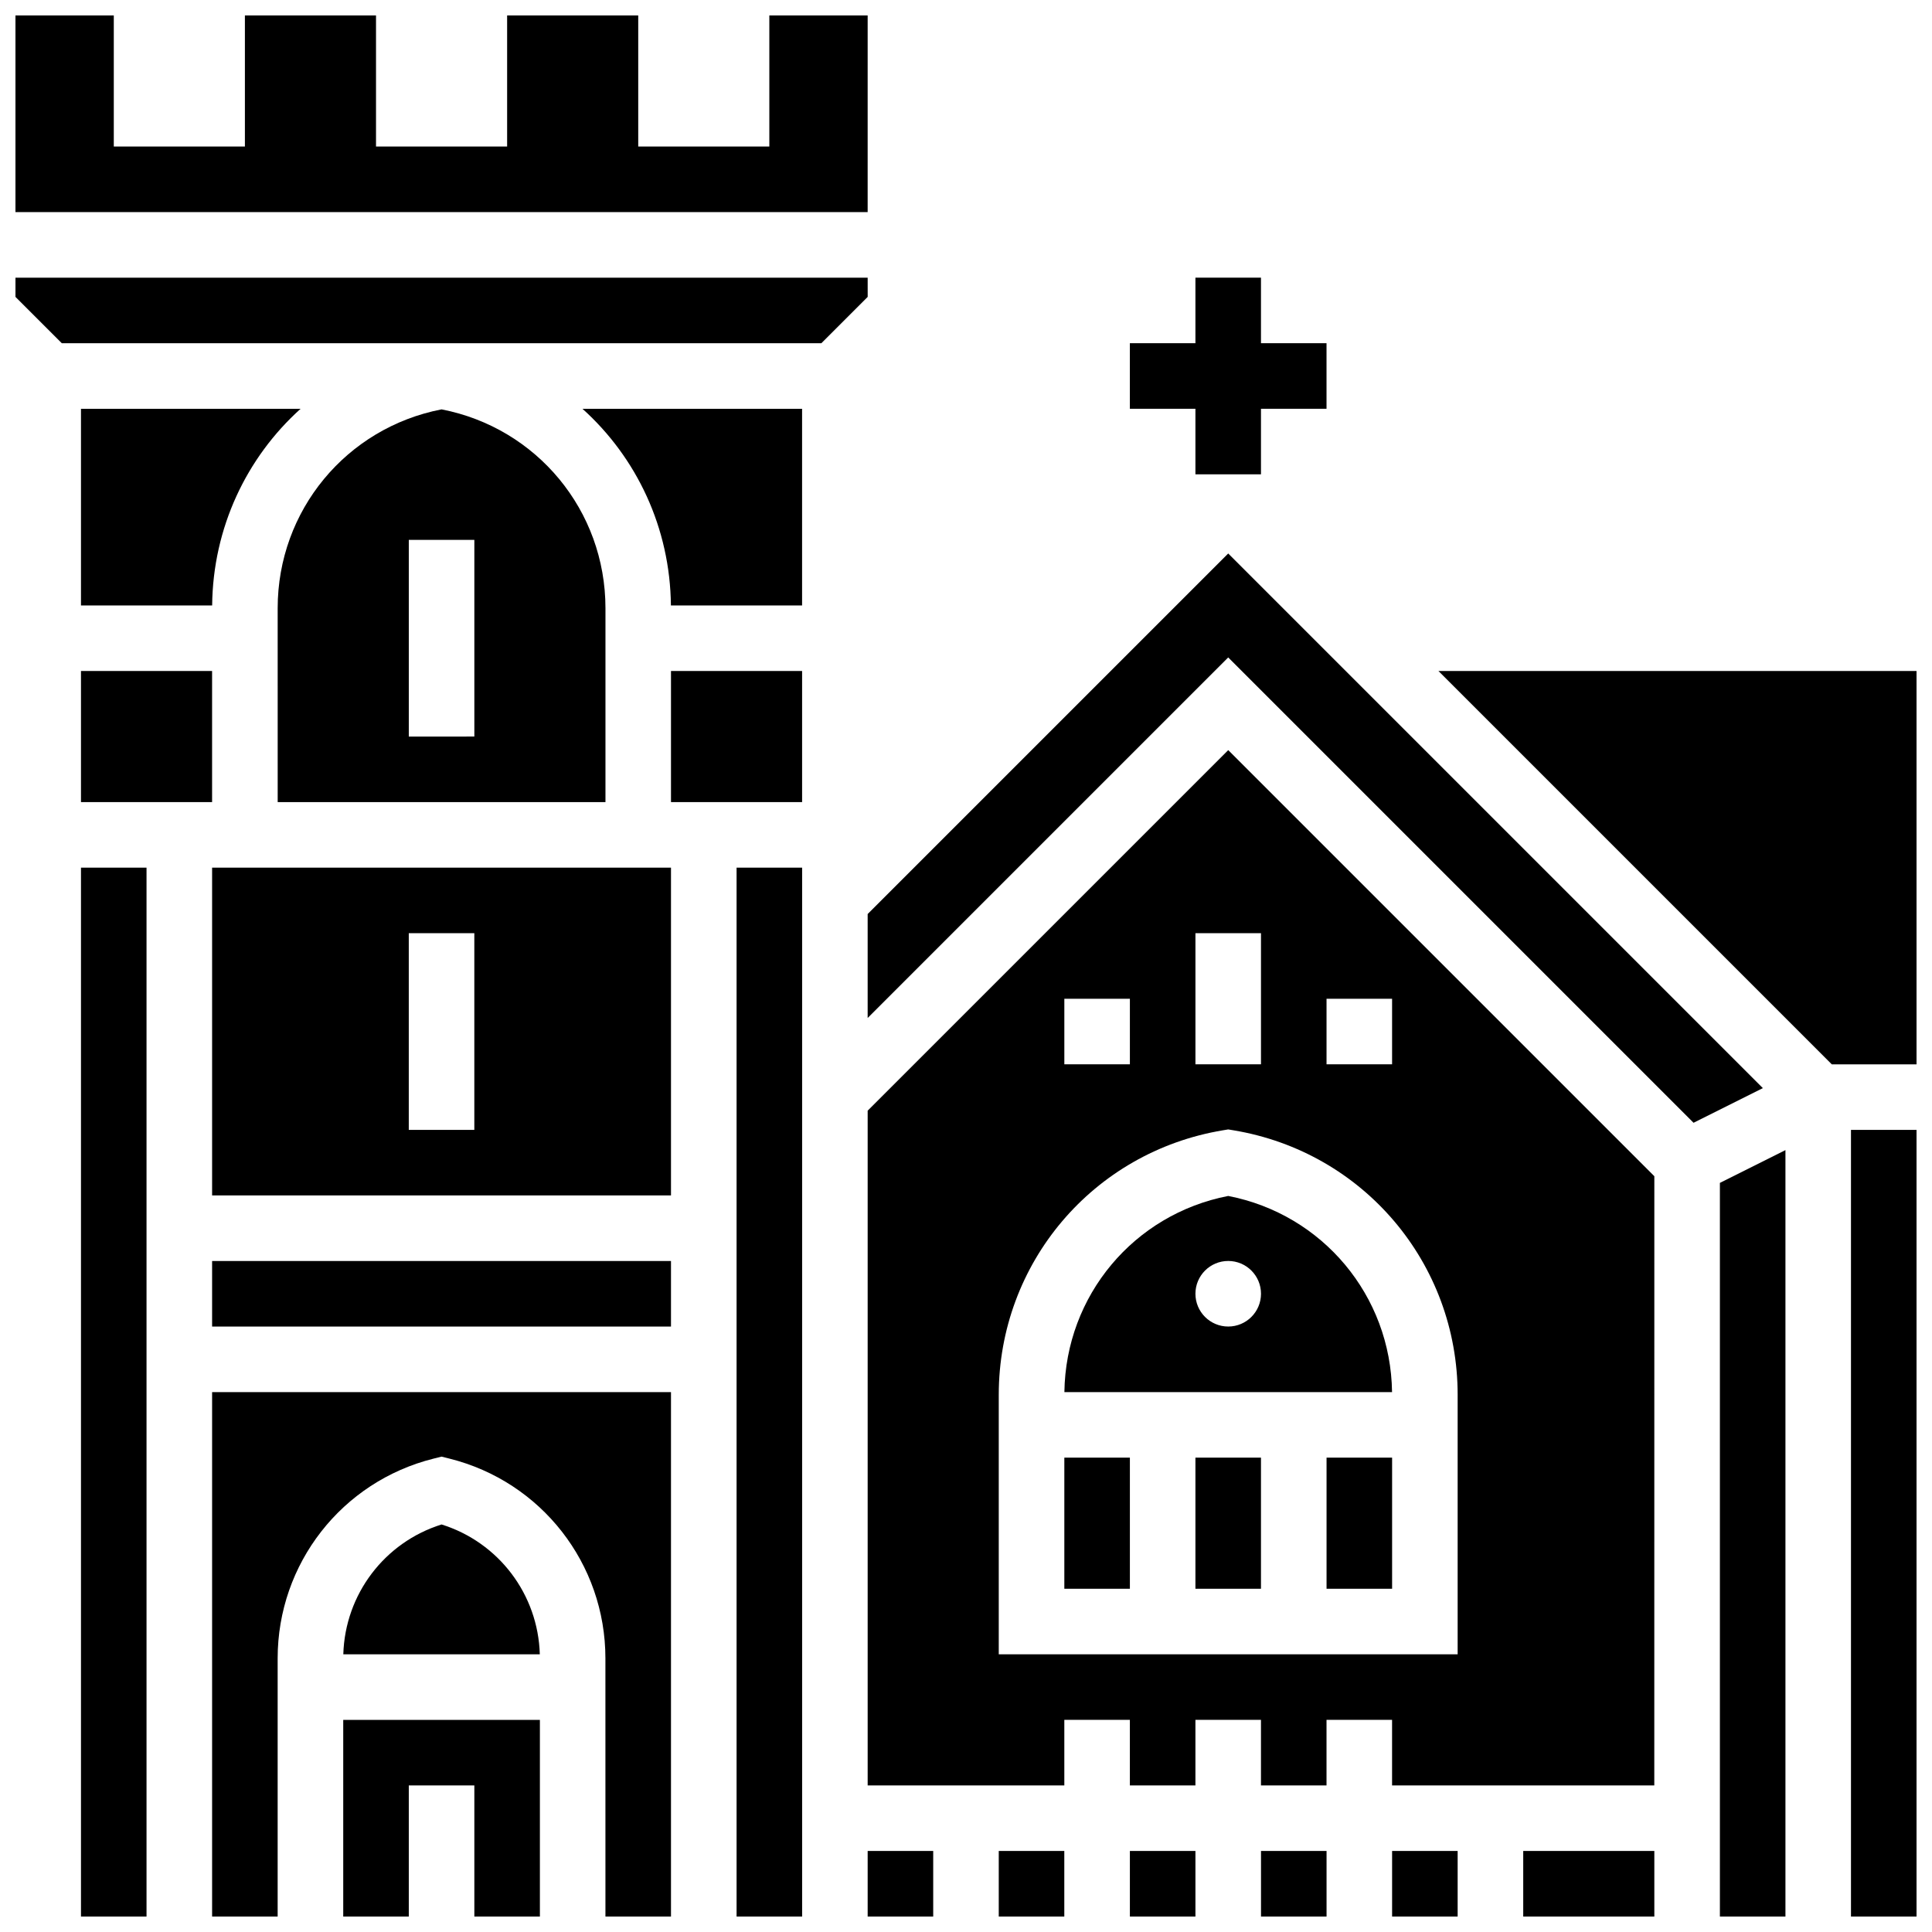
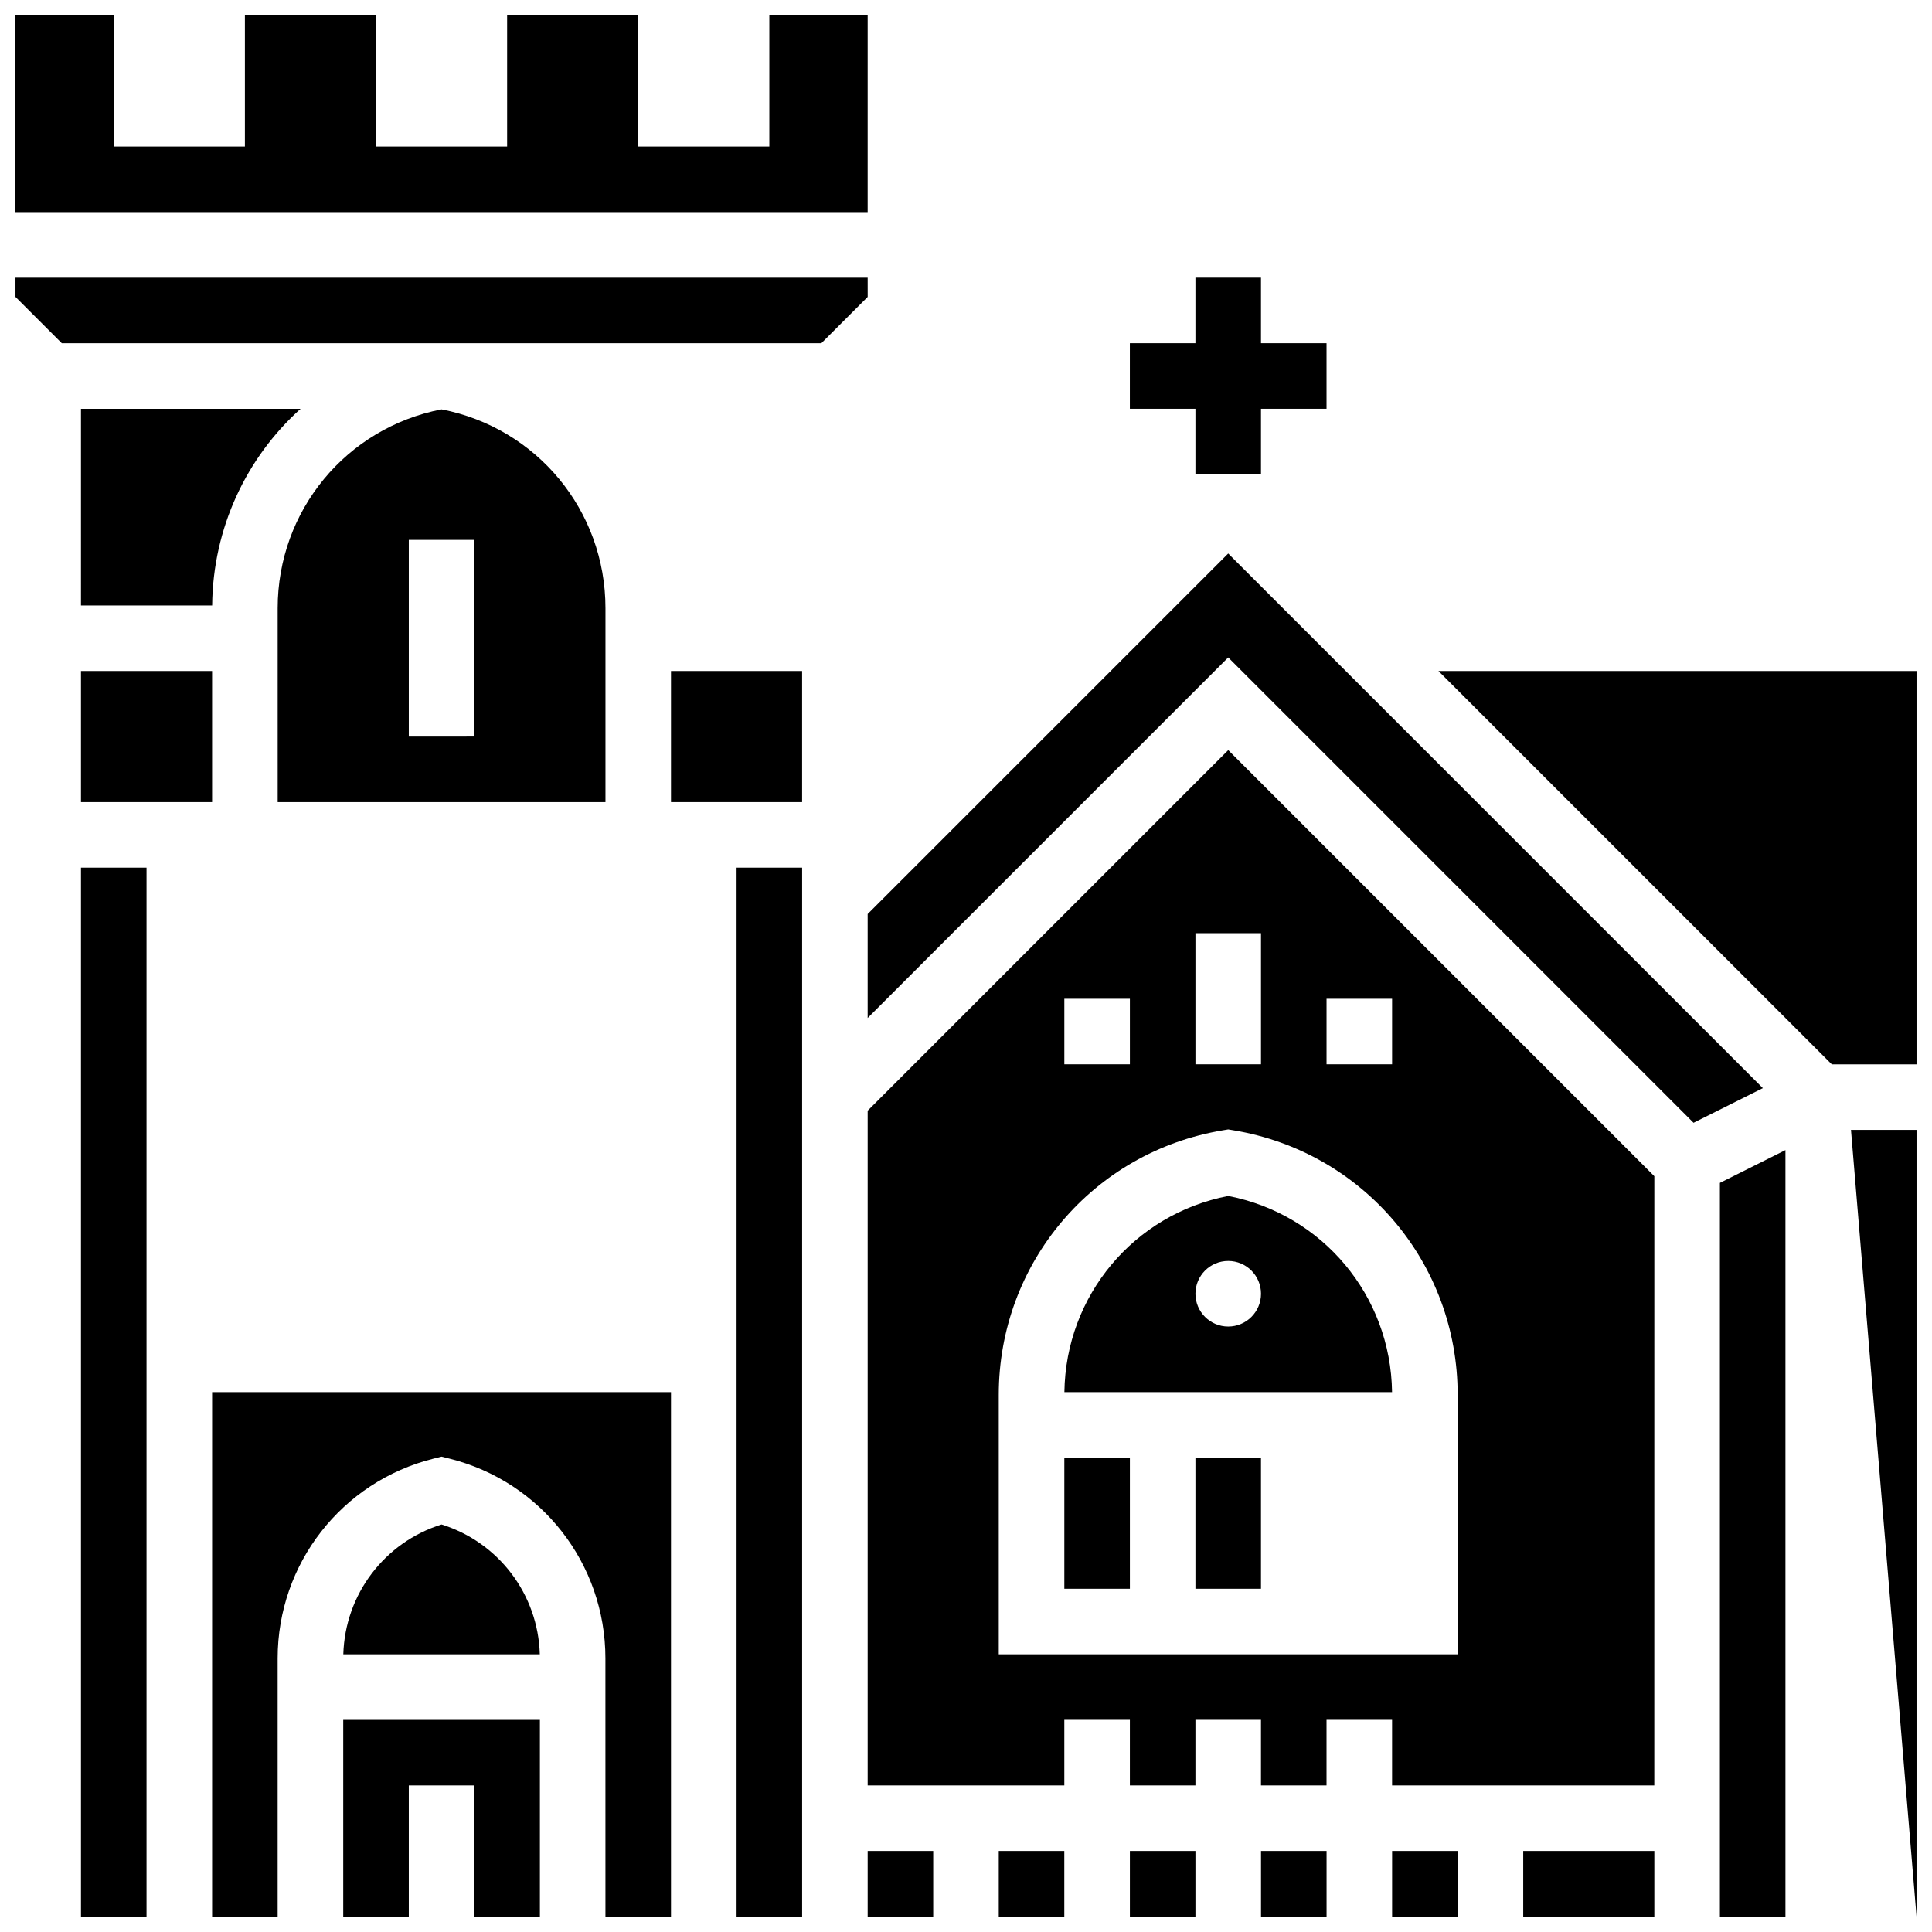
<svg xmlns="http://www.w3.org/2000/svg" width="800px" height="800px" version="1.1" viewBox="144 144 512 512">
  <defs>
    <clipPath id="o">
      <path d="m148.09 217h225.91v18h-225.91z" />
    </clipPath>
    <clipPath id="h">
      <path d="m478 634h18v17.902h-18z" />
    </clipPath>
    <clipPath id="g">
      <path d="m443 634h18v17.902h-18z" />
    </clipPath>
    <clipPath id="f">
      <path d="m373 634h19v17.902h-19z" />
    </clipPath>
    <clipPath id="e">
      <path d="m408 634h19v17.902h-19z" />
    </clipPath>
    <clipPath id="d">
      <path d="m234 599h54v52.902h-54z" />
    </clipPath>
    <clipPath id="c">
      <path d="m512 634h19v17.902h-19z" />
    </clipPath>
    <clipPath id="b">
      <path d="m200 512h122v139.9h-122z" />
    </clipPath>
    <clipPath id="a">
      <path d="m339 373h18v278.9h-18z" />
    </clipPath>
    <clipPath id="n">
      <path d="m148.09 148.09h225.91v52.906h-225.91z" />
    </clipPath>
    <clipPath id="m">
      <path d="m525 321h126.9v106h-126.9z" />
    </clipPath>
    <clipPath id="l">
      <path d="m165 373h18v278.9h-18z" />
    </clipPath>
    <clipPath id="k">
      <path d="m599 448h19v203.9h-19z" />
    </clipPath>
    <clipPath id="j">
      <path d="m634 443h17.902v208.9h-17.902z" />
    </clipPath>
    <clipPath id="i">
      <path d="m547 634h36v17.902h-36z" />
    </clipPath>
  </defs>
  <path d="m460.8 269.7h17.371v-17.371h17.371v-17.375h-17.371v-17.371h-17.371v17.371h-17.375v17.375h17.375z" />
  <g clip-path="url(#o)">
    <path d="m373.94 217.59h-225.84v5.09l12.285 12.281h201.28l12.281-12.281z" />
  </g>
-   <path d="m321.8 304.45h34.762v-52.117h-58.203c14.363 12.918 23.238 31.551 23.441 52.117z" />
  <path d="m321.82 321.82h34.746v34.746h-34.746z" />
  <g clip-path="url(#h)">
    <path d="m478.18 634.53h17.371v17.371h-17.371z" />
  </g>
  <g clip-path="url(#g)">
    <path d="m443.43 634.53h17.371v17.371h-17.371z" />
  </g>
  <g clip-path="url(#f)">
    <path d="m373.94 634.53h17.371v17.371h-17.371z" />
  </g>
  <g clip-path="url(#e)">
    <path d="m408.68 634.53h17.371v17.371h-17.371z" />
  </g>
  <g clip-path="url(#d)">
    <path d="m234.96 651.9h17.375v-34.746h17.371v34.746h17.371v-52.117h-52.117z" />
  </g>
  <path d="m261.02 548c-15.109 4.727-25.586 18.504-26.039 34.414h52.074c-0.449-15.91-10.922-29.691-26.035-34.414z" />
  <g clip-path="url(#c)">
    <path d="m512.92 634.53h17.371v17.371h-17.371z" />
  </g>
  <g clip-path="url(#b)">
    <path d="m200.21 651.9h17.371v-68.422c0-25.082 16.992-46.844 41.324-52.93l2.106-0.527 2.106 0.527c24.332 6.082 41.324 27.848 41.324 52.93l0.008 68.422h17.371v-138.98h-121.61z" />
  </g>
-   <path d="m200.21 478.18h121.61v17.371h-121.61z" />
  <g clip-path="url(#a)">
    <path d="m339.2 373.94h17.371v277.96h-17.371z" />
  </g>
-   <path d="m200.21 460.8h121.61v-86.863l-121.61-0.004zm52.121-69.492h17.371v52.117h-17.371z" />
  <g clip-path="url(#n)">
    <path d="m373.94 148.09h-26.059v34.746h-34.742v-34.746h-34.746v34.746h-34.746v-34.746h-34.746v34.746h-34.746v-34.746h-26.059v52.117h225.84z" />
  </g>
  <path d="m373.94 438.34v178.81h52.117v-17.371h17.371v17.371h17.371v-17.371h17.371v17.371h17.371v-17.371h17.371v17.371h69.492l0.012-161.44-112.92-112.92zm52.121-29.66h17.371v17.371h-17.371zm104.23 173.73h-121.61v-68.773c0-34.879 24.973-64.355 59.375-70.09l1.43-0.238 1.43 0.238c34.406 5.731 59.375 35.211 59.375 70.09zm-34.746-173.73h17.371v17.371h-17.371zm-17.371 17.375h-17.371v-34.746h17.371z" />
  <path d="m469.49 290.68-95.551 95.547v27.551l95.551-95.551 123.32 123.32 18.367-9.184z" />
  <path d="m165.46 321.82h34.746v34.746h-34.746z" />
  <g clip-path="url(#m)">
    <path d="m525.2 321.82 104.24 104.24h22.461v-104.24z" />
  </g>
  <g clip-path="url(#l)">
    <path d="m165.46 373.94h17.371v277.96h-17.371z" />
  </g>
  <g clip-path="url(#k)">
    <path d="m599.79 651.9h17.371v-203.11l-17.371 8.688z" />
  </g>
  <g clip-path="url(#j)">
-     <path d="m634.53 443.43h17.371v208.47h-17.371z" />
+     <path d="m634.53 443.43h17.371v208.47z" />
  </g>
  <g clip-path="url(#i)">
    <path d="m547.67 634.53h34.746v17.371h-34.746z" />
  </g>
  <path d="m165.46 304.45h34.762c0.203-20.566 9.082-39.195 23.441-52.117h-58.203z" />
  <path d="m460.8 530.29h17.371v34.746h-17.371z" />
  <path d="m217.59 356.57h86.863v-51.398c0-25.867-18.184-47.785-43.434-52.684-25.25 4.898-43.434 26.82-43.434 52.684zm34.746-69.492h17.371v52.117l-17.371 0.004z" />
  <path d="m426.06 530.29h17.371v34.746h-17.371z" />
  <path d="m469.49 460.94c-25.016 4.852-43.082 26.426-43.414 51.98h86.832c-0.336-25.551-18.398-47.129-43.418-51.98zm0 34.605c-4.797 0-8.688-3.891-8.688-8.688s3.891-8.688 8.688-8.688 8.688 3.891 8.688 8.688c0 4.801-3.891 8.688-8.688 8.688z" />
-   <path d="m495.55 530.29h17.371v34.746h-17.371z" />
</svg>